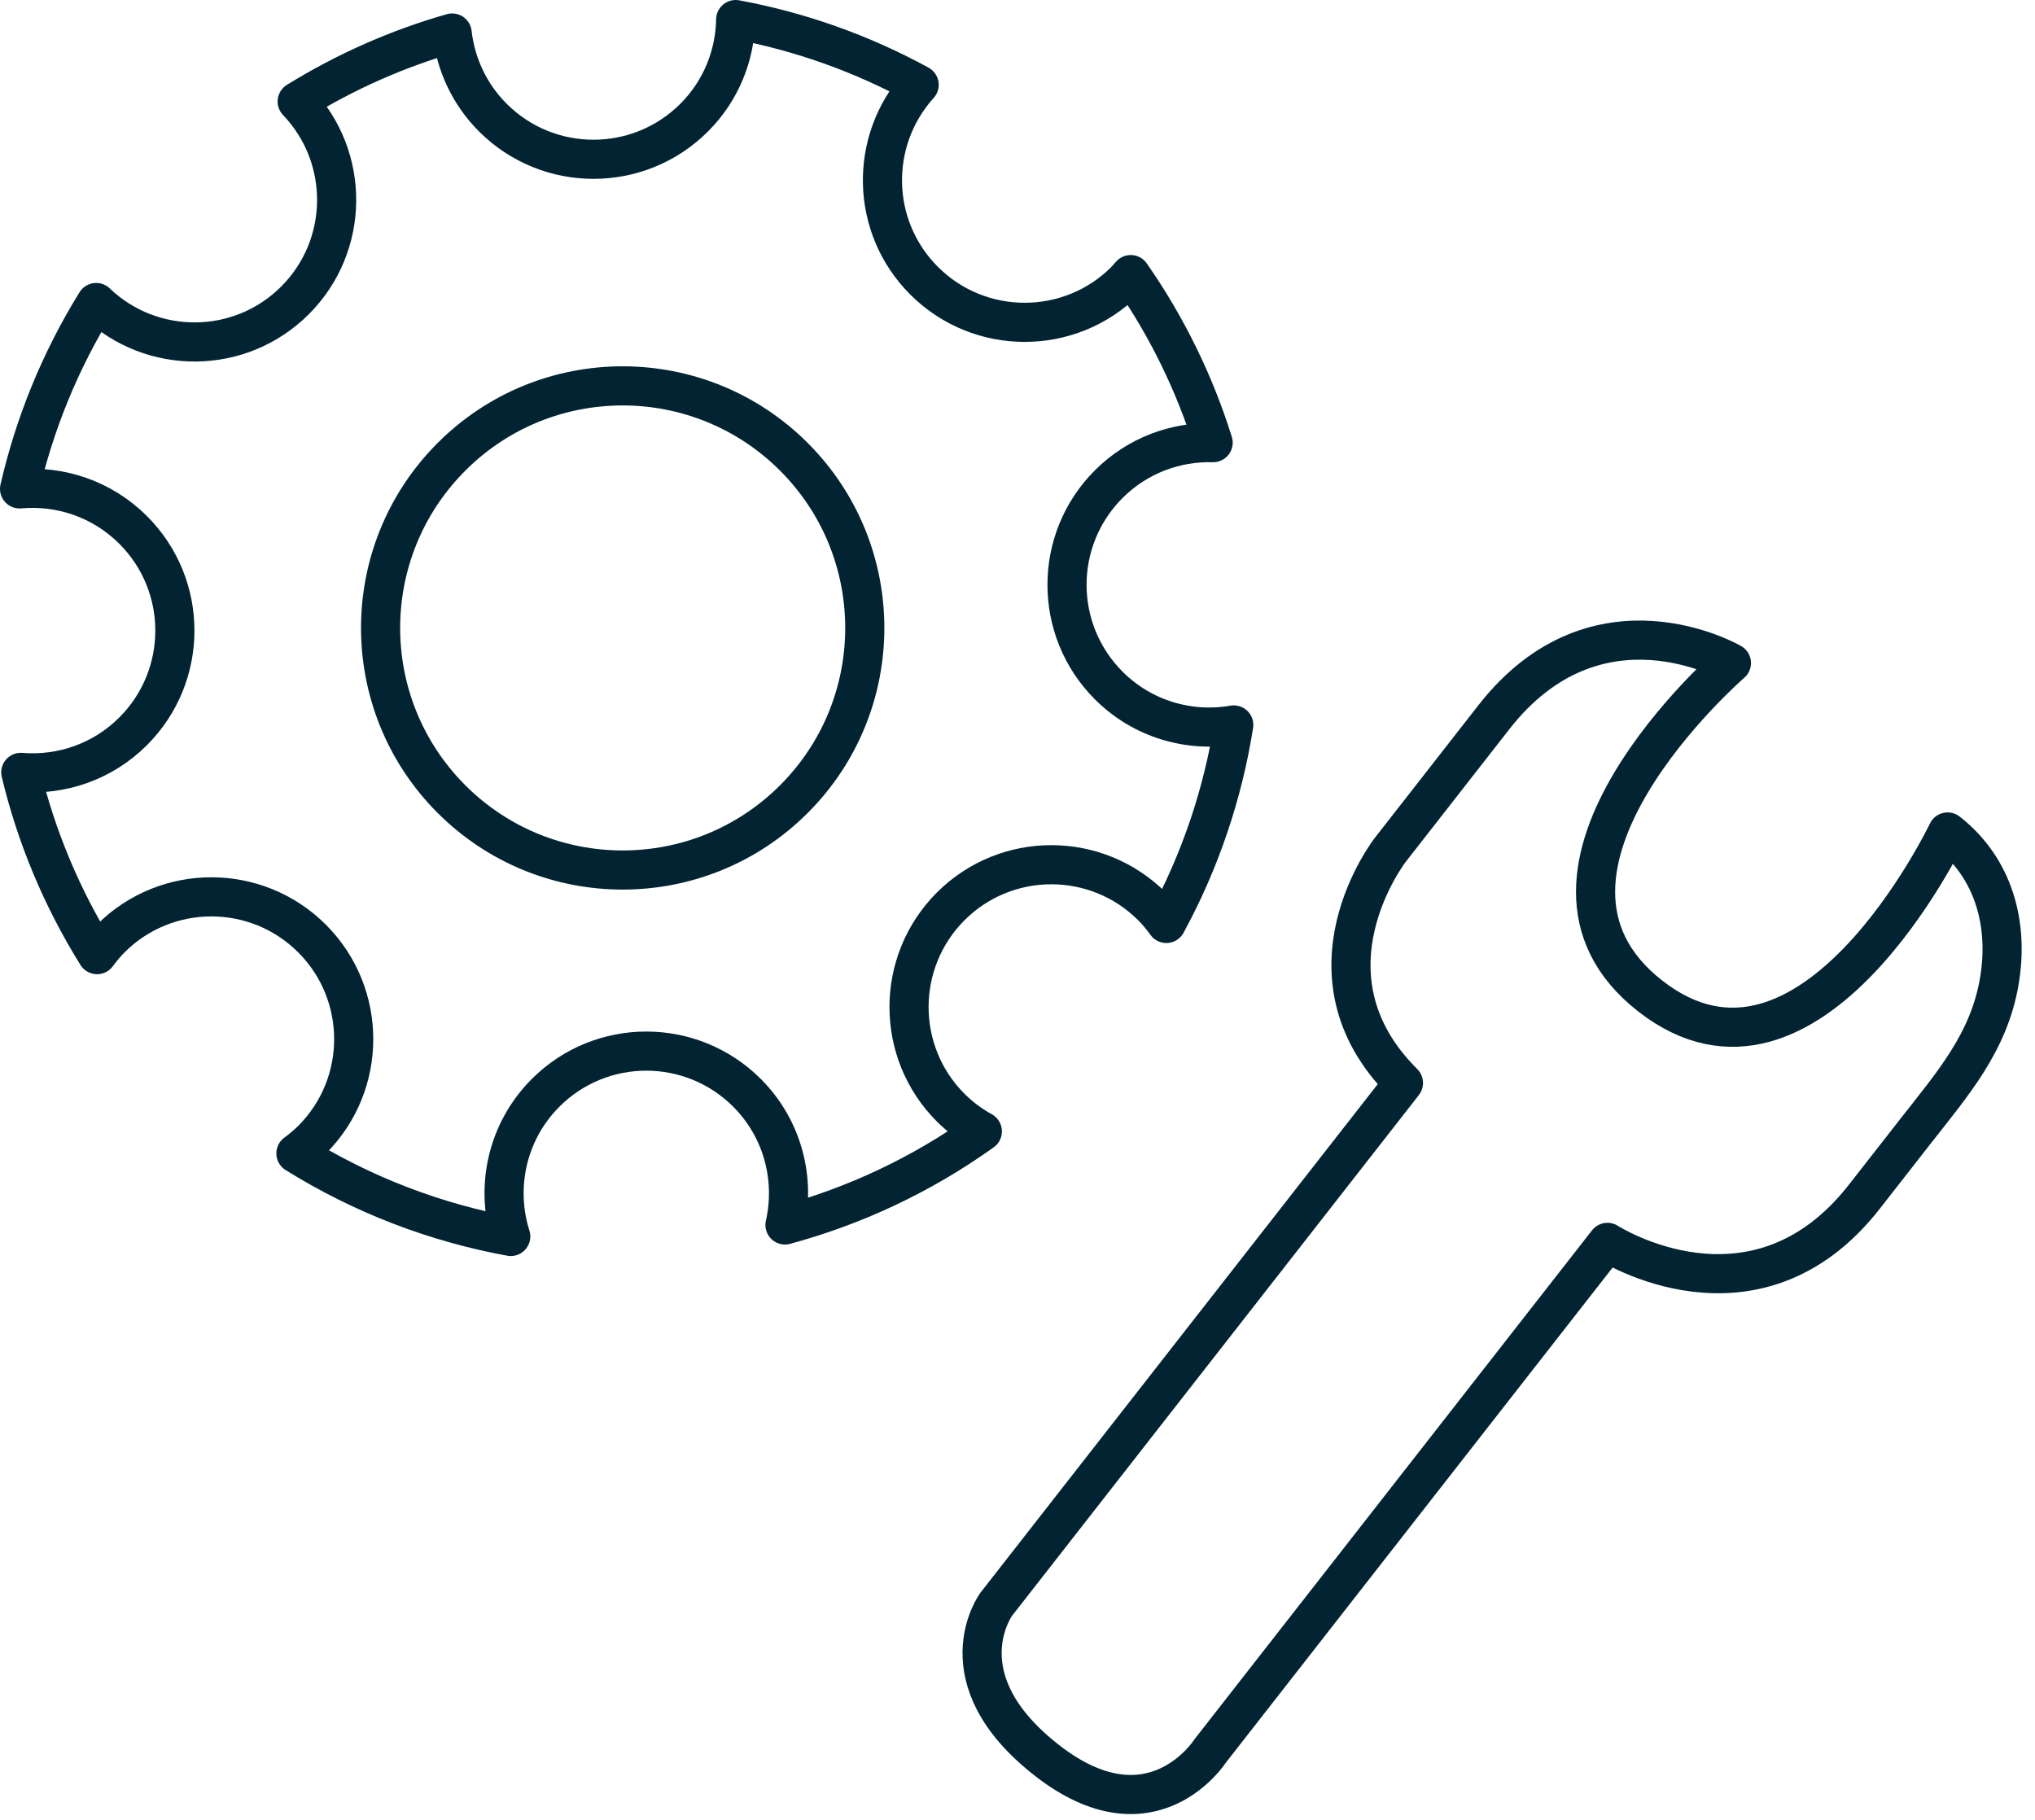
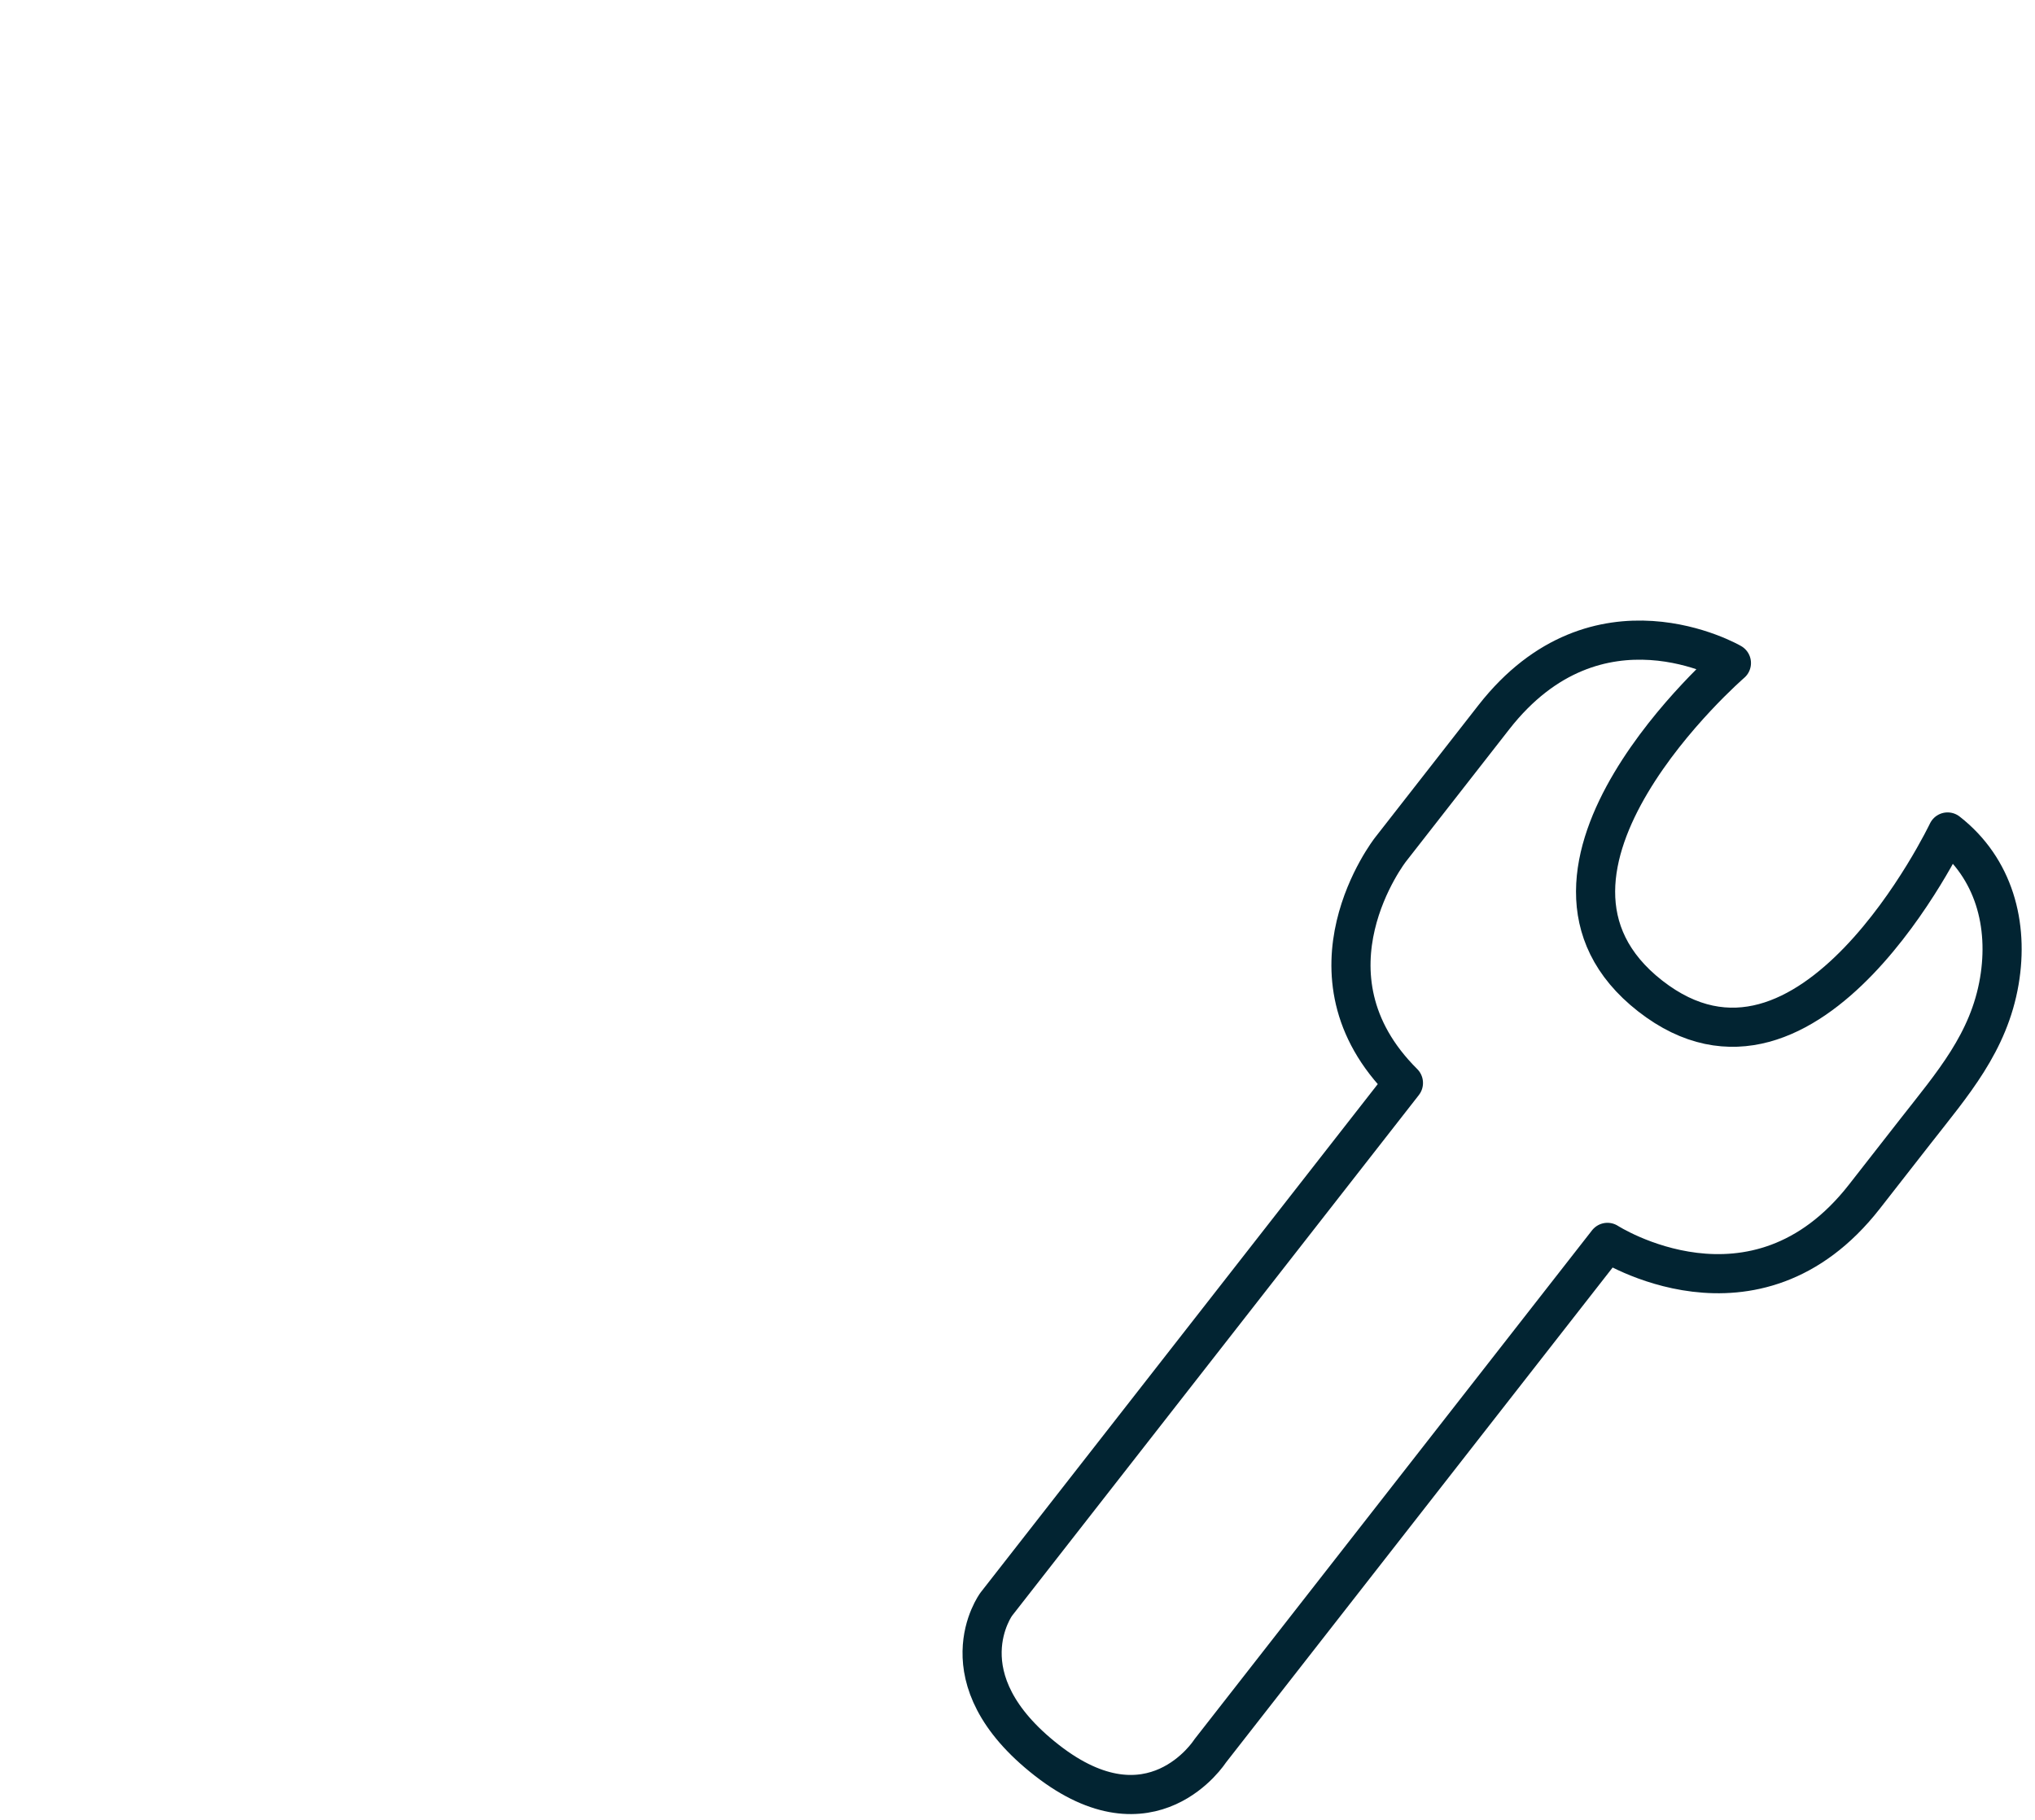
<svg xmlns="http://www.w3.org/2000/svg" xmlns:ns1="http://sodipodi.sourceforge.net/DTD/sodipodi-0.dtd" xmlns:ns2="http://www.inkscape.org/namespaces/inkscape" width="104" height="93" viewBox="0 0 104 93" fill="none" version="1.1" id="svg13535" ns1:docname="icon-service.svg" ns2:version="1.2 (dc2aeda, 2022-05-15)">
  <defs id="defs13539" />
  <ns1:namedview id="namedview13537" pagecolor="#ffffff" bordercolor="#000000" borderopacity="0.25" ns2:showpageshadow="2" ns2:pageopacity="0.0" ns2:pagecheckerboard="0" ns2:deskcolor="#d1d1d1" showgrid="false" ns2:zoom="9.4301075" ns2:cx="50.741733" ns2:cy="46.606043" ns2:window-width="1387" ns2:window-height="1027" ns2:window-x="0" ns2:window-y="25" ns2:window-maximized="0" ns2:current-layer="svg13535" />
  <path d="M71.723 55.352L50.914 81.99C50.914 81.99 48.126 85.77 53.496 89.964C58.863 94.158 61.837 89.501 61.837 89.501L82.15 63.496C82.15 63.496 89.667 68.347 95.282 61.158C96.147 60.048 97.016 58.94 97.882 57.83C99.786 55.394 101.643 53.289 102.177 50.145C102.667 47.258 101.909 44.377 99.533 42.521C99.533 42.521 92.494 57.277 84.335 50.904C76.18 44.53 88.485 33.887 88.485 33.887C88.485 33.887 81.628 29.893 76.344 36.657L71.061 43.422C71.061 43.422 66.105 49.763 71.723 55.346V55.352Z" stroke="white" stroke-width="2" stroke-linecap="round" stroke-linejoin="round" id="path13531" style="stroke:#022432;stroke-opacity:1" />
-   <path d="M40.571 40.843C35.738 45.673 27.908 45.673 23.075 40.843C18.242 36.009 18.242 28.179 23.075 23.345C27.905 18.512 35.738 18.515 40.571 23.345C45.404 28.179 45.404 36.012 40.571 40.843ZM57.511 14.345C54.672 17.184 50.066 17.184 47.225 14.345C44.472 11.592 44.395 7.192 46.974 4.335C44.01 2.714 40.842 1.6 37.598 1C37.565 2.818 36.863 4.627 35.475 6.012C32.636 8.851 28.03 8.851 25.189 6.012C23.977 4.8 23.287 3.266 23.108 1.687C20.355 2.472 17.69 3.642 15.188 5.188C17.911 8.037 17.878 12.55 15.078 15.351C12.278 18.151 7.764 18.184 4.916 15.461C3.069 18.444 1.764 21.665 1 24.987C3.075 24.799 5.218 25.498 6.806 27.086C9.648 29.925 9.648 34.532 6.806 37.374C5.233 38.947 3.119 39.645 1.063 39.475C1.839 42.723 3.143 45.87 4.961 48.79C5.173 48.503 5.4 48.225 5.66 47.966C8.499 45.127 13.105 45.127 15.947 47.966C18.785 50.805 18.788 55.411 15.947 58.25C15.687 58.51 15.409 58.737 15.123 58.949C18.535 61.077 22.266 62.492 26.102 63.194C25.308 60.689 25.899 57.838 27.887 55.85C30.726 53.011 35.332 53.011 38.174 55.85C40.007 57.683 40.651 60.253 40.117 62.606C43.675 61.642 47.093 60.05 50.204 57.823C49.625 57.504 49.078 57.101 48.586 56.611C45.747 53.772 45.747 49.166 48.586 46.324C51.425 43.485 56.031 43.485 58.873 46.324C59.147 46.598 59.386 46.891 59.607 47.196C61.347 43.995 62.496 40.562 63.052 37.051C60.801 37.442 58.401 36.774 56.661 35.033C53.822 32.191 53.819 27.588 56.661 24.746C58.129 23.277 60.073 22.572 61.998 22.623C61.055 19.608 59.652 16.712 57.786 14.034C57.696 14.136 57.61 14.24 57.514 14.336L57.511 14.345Z" stroke="white" stroke-width="2" stroke-linecap="round" stroke-linejoin="round" id="path13533" style="stroke:#022432;stroke-opacity:1" />
</svg>